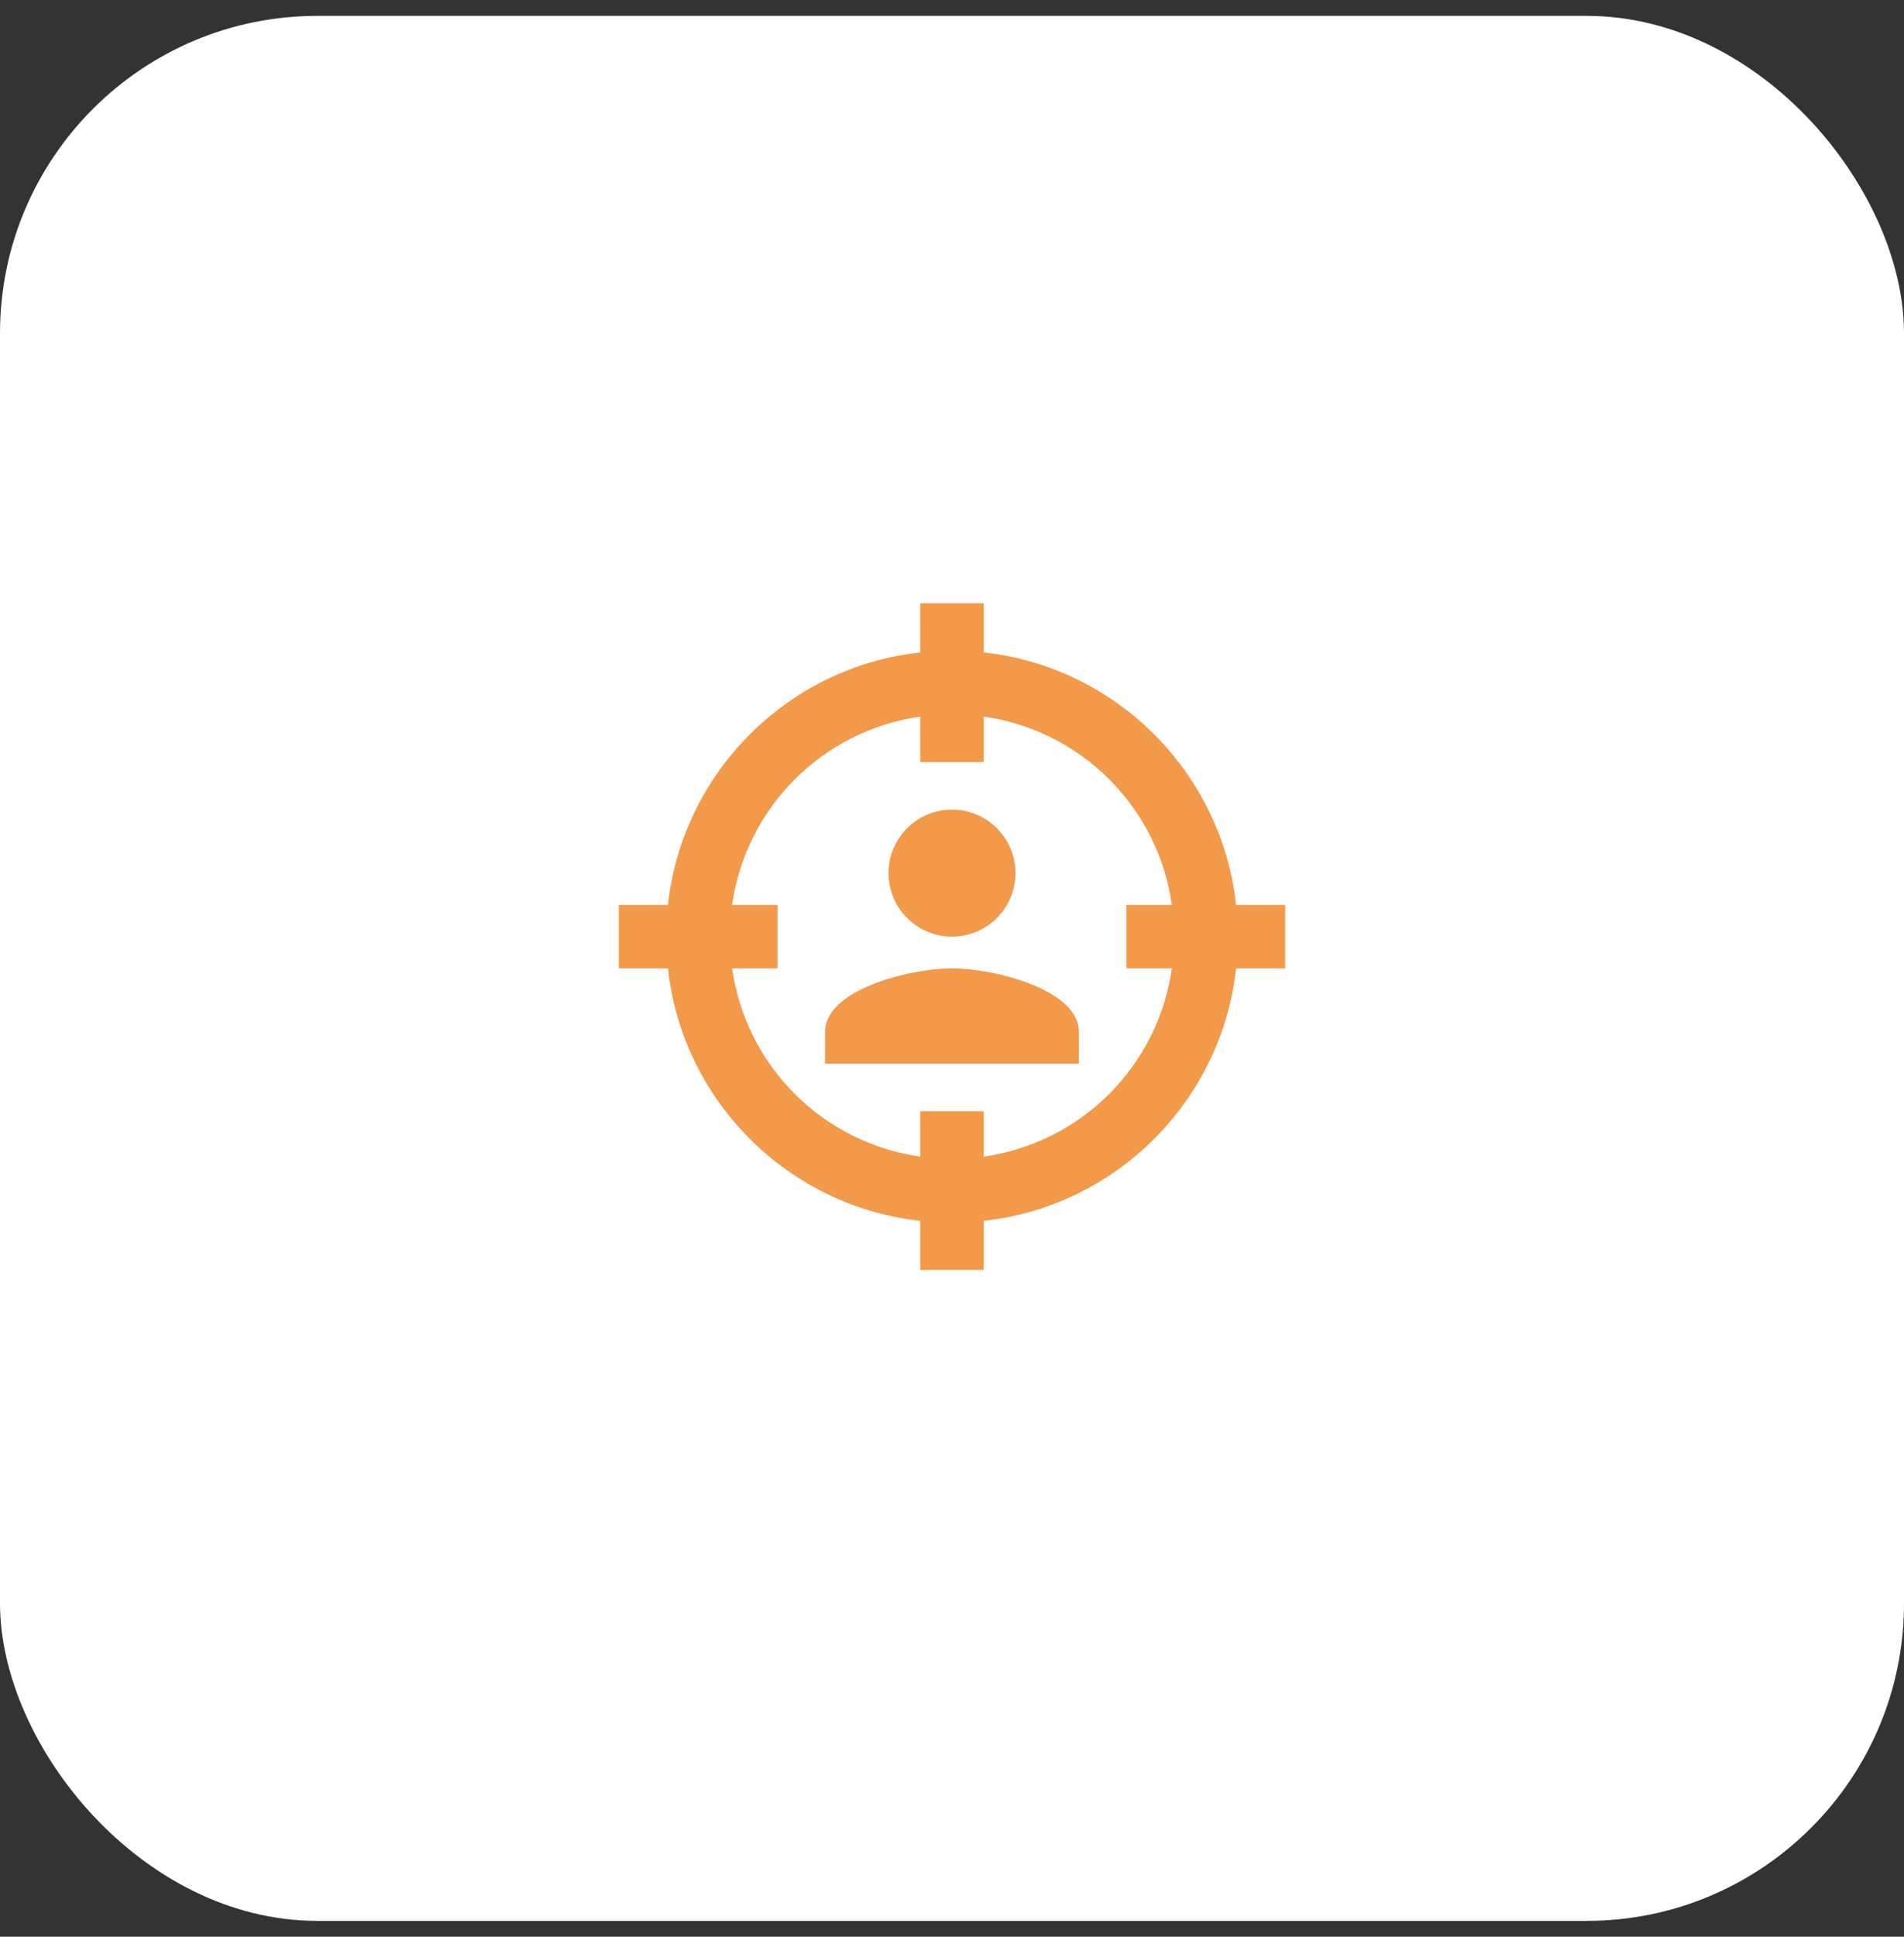
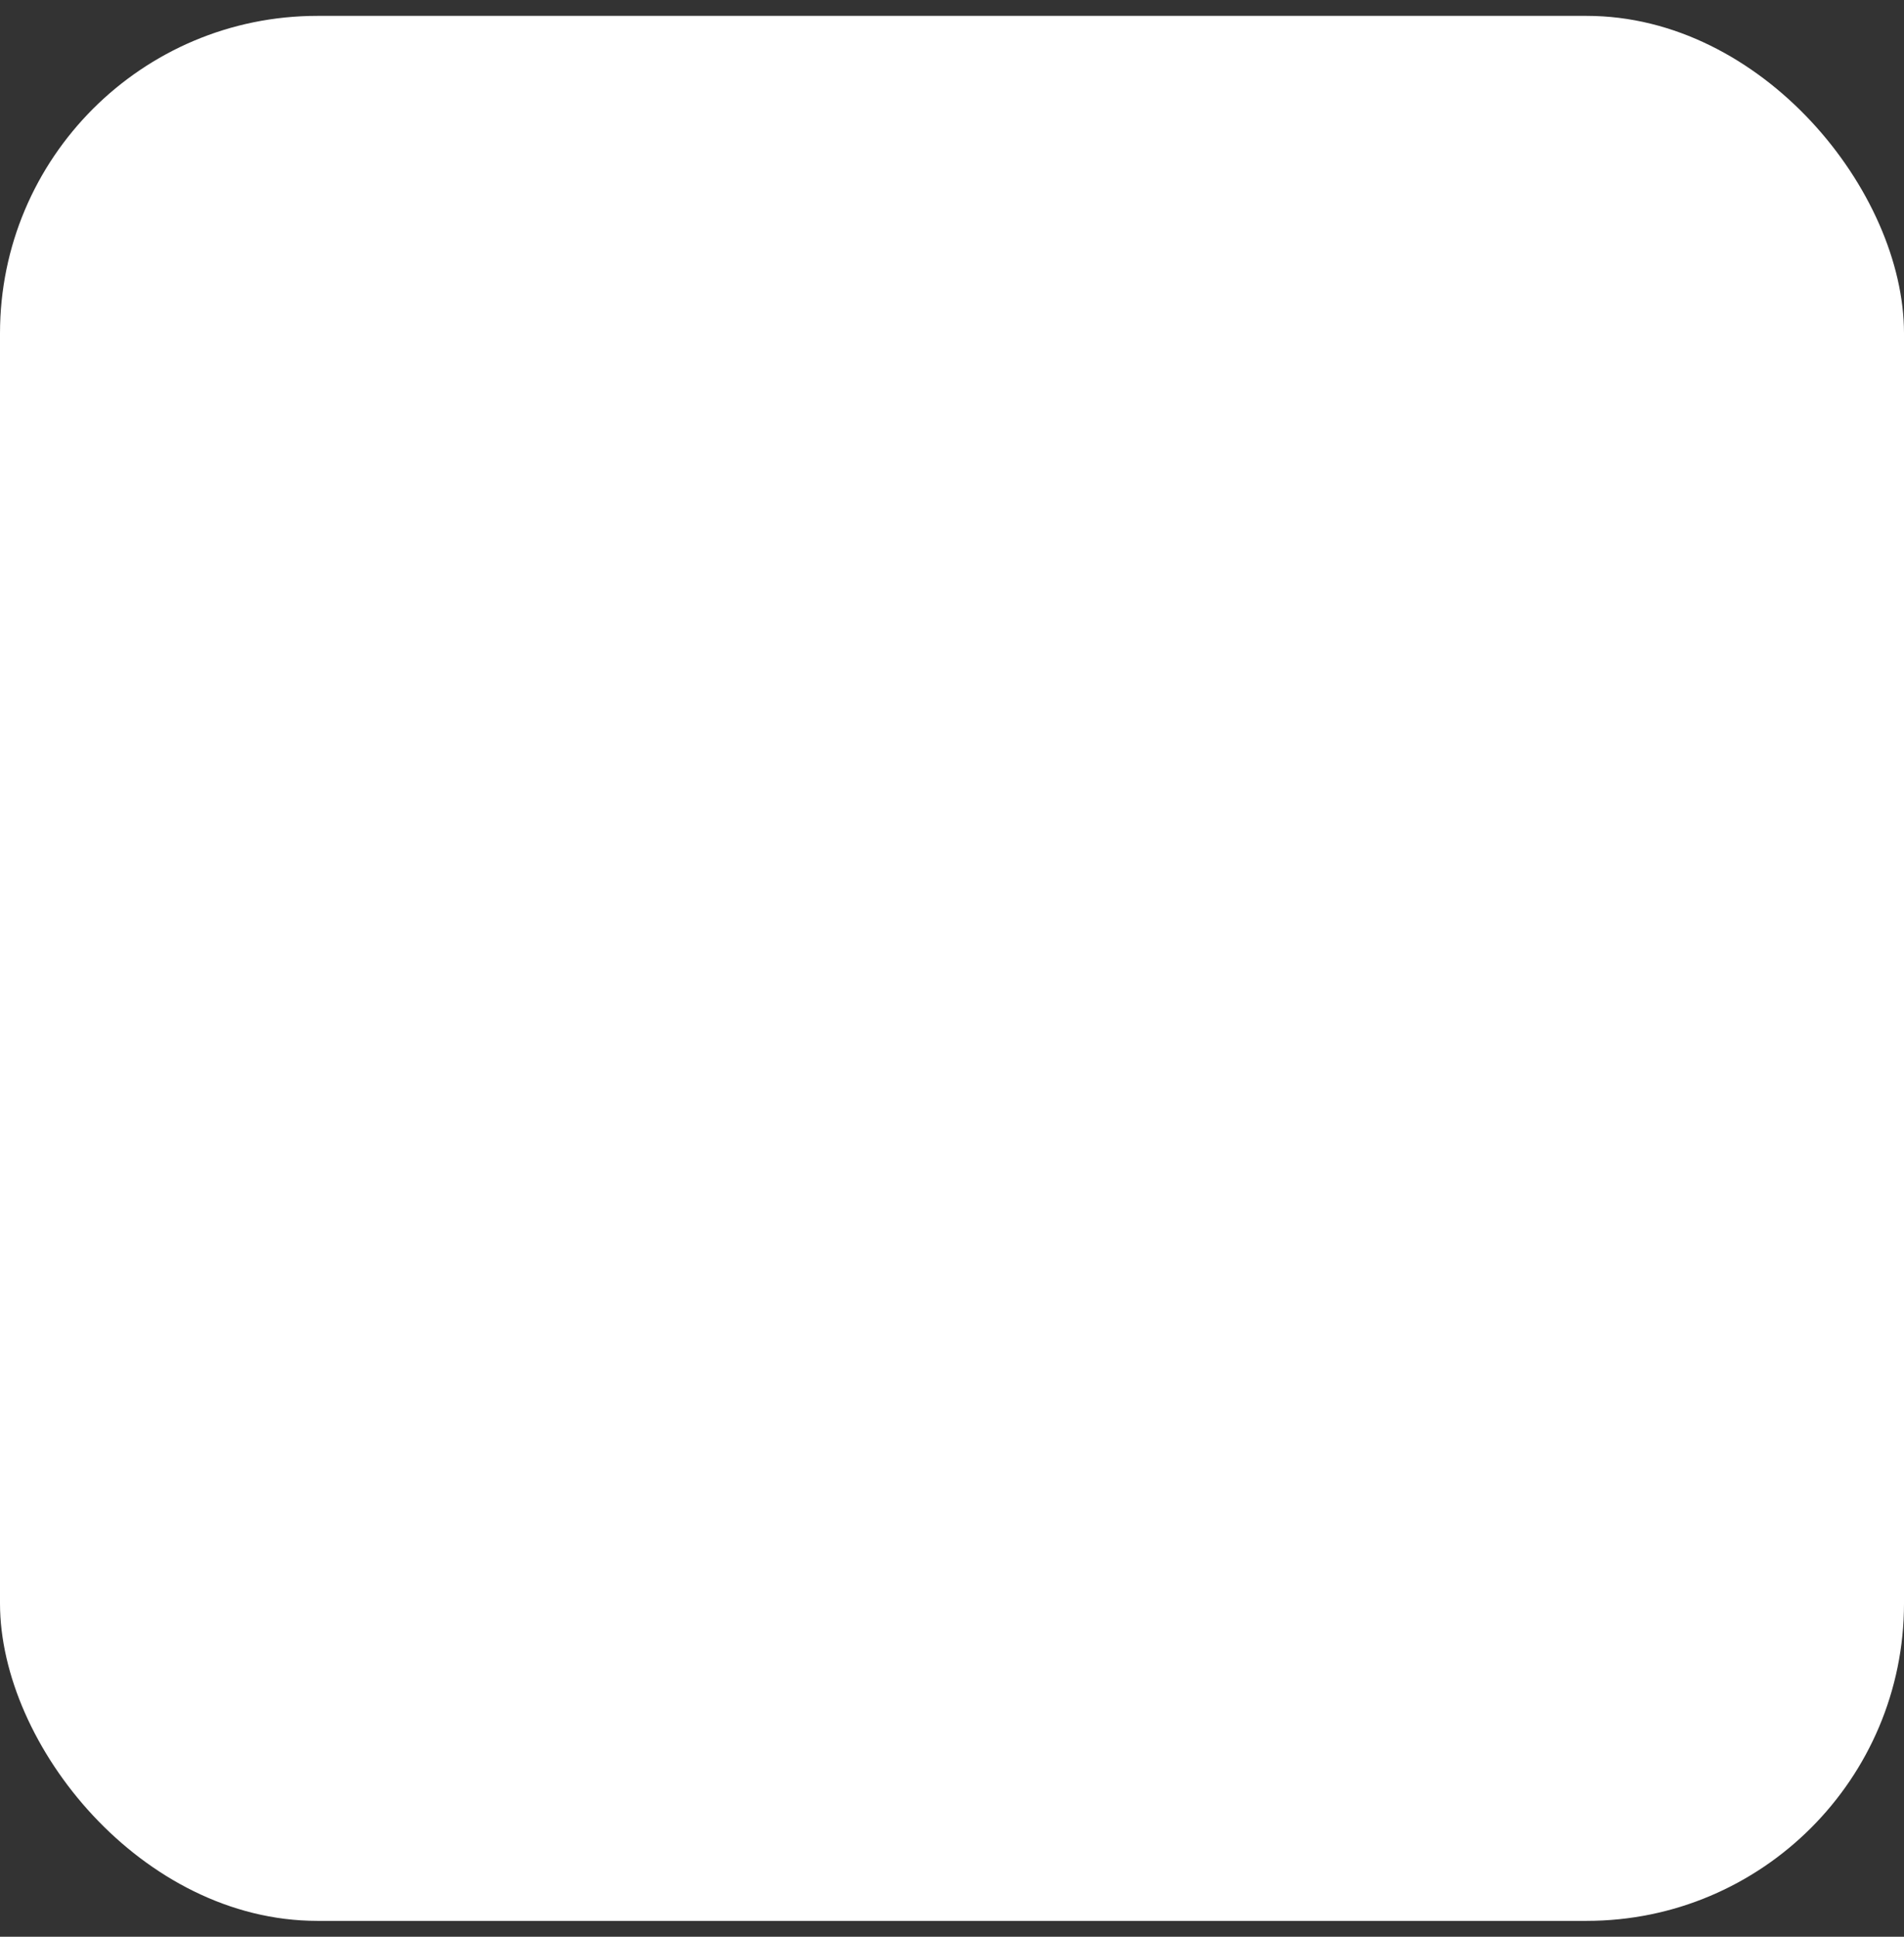
<svg xmlns="http://www.w3.org/2000/svg" width="60" height="61" viewBox="0 0 60 61" fill="none">
  <rect x="0" y="0" width="60" height="61" fill="#333333" stroke="none" />
  <rect y="0.5" width="60" height="60" rx="10" fill="white" />
-   <path d="M38.95 28.5H40.5V30.5H38.95C38.5 34.67 35.17 38 31 38.45V40H29V38.45C24.83 38 21.5 34.67 21.05 30.5H19.5V28.5H21.05C21.5 24.33 24.83 21 29 20.55V19H31V20.55C35.17 21 38.5 24.33 38.95 28.5ZM23.07 28.5H24.5V30.5H23.07C23.282 31.997 23.976 33.385 25.045 34.455C26.115 35.524 27.503 36.218 29 36.43V35H31V36.43C32.498 36.218 33.885 35.524 34.955 34.455C36.024 33.385 36.718 31.997 36.93 30.5H35.5V28.5H36.93C36.718 27.003 36.024 25.615 34.955 24.545C33.885 23.476 32.498 22.782 31 22.57V24H29V22.57C27.503 22.782 26.115 23.476 25.045 24.545C23.976 25.615 23.282 27.003 23.07 28.5ZM34 33.5H26V32.5C26 31.17 28.67 30.5 30 30.5C31.33 30.5 34 31.17 34 32.5V33.5ZM30 25.5C30.53 25.5 31.039 25.711 31.414 26.086C31.789 26.461 32 26.97 32 27.5C32 28.03 31.789 28.539 31.414 28.914C31.039 29.289 30.53 29.5 30 29.5C29.47 29.5 28.961 29.289 28.586 28.914C28.211 28.539 28 28.03 28 27.5C28 26.97 28.211 26.461 28.586 26.086C28.961 25.711 29.47 25.5 30 25.5Z" fill="#F2994A" />
</svg>